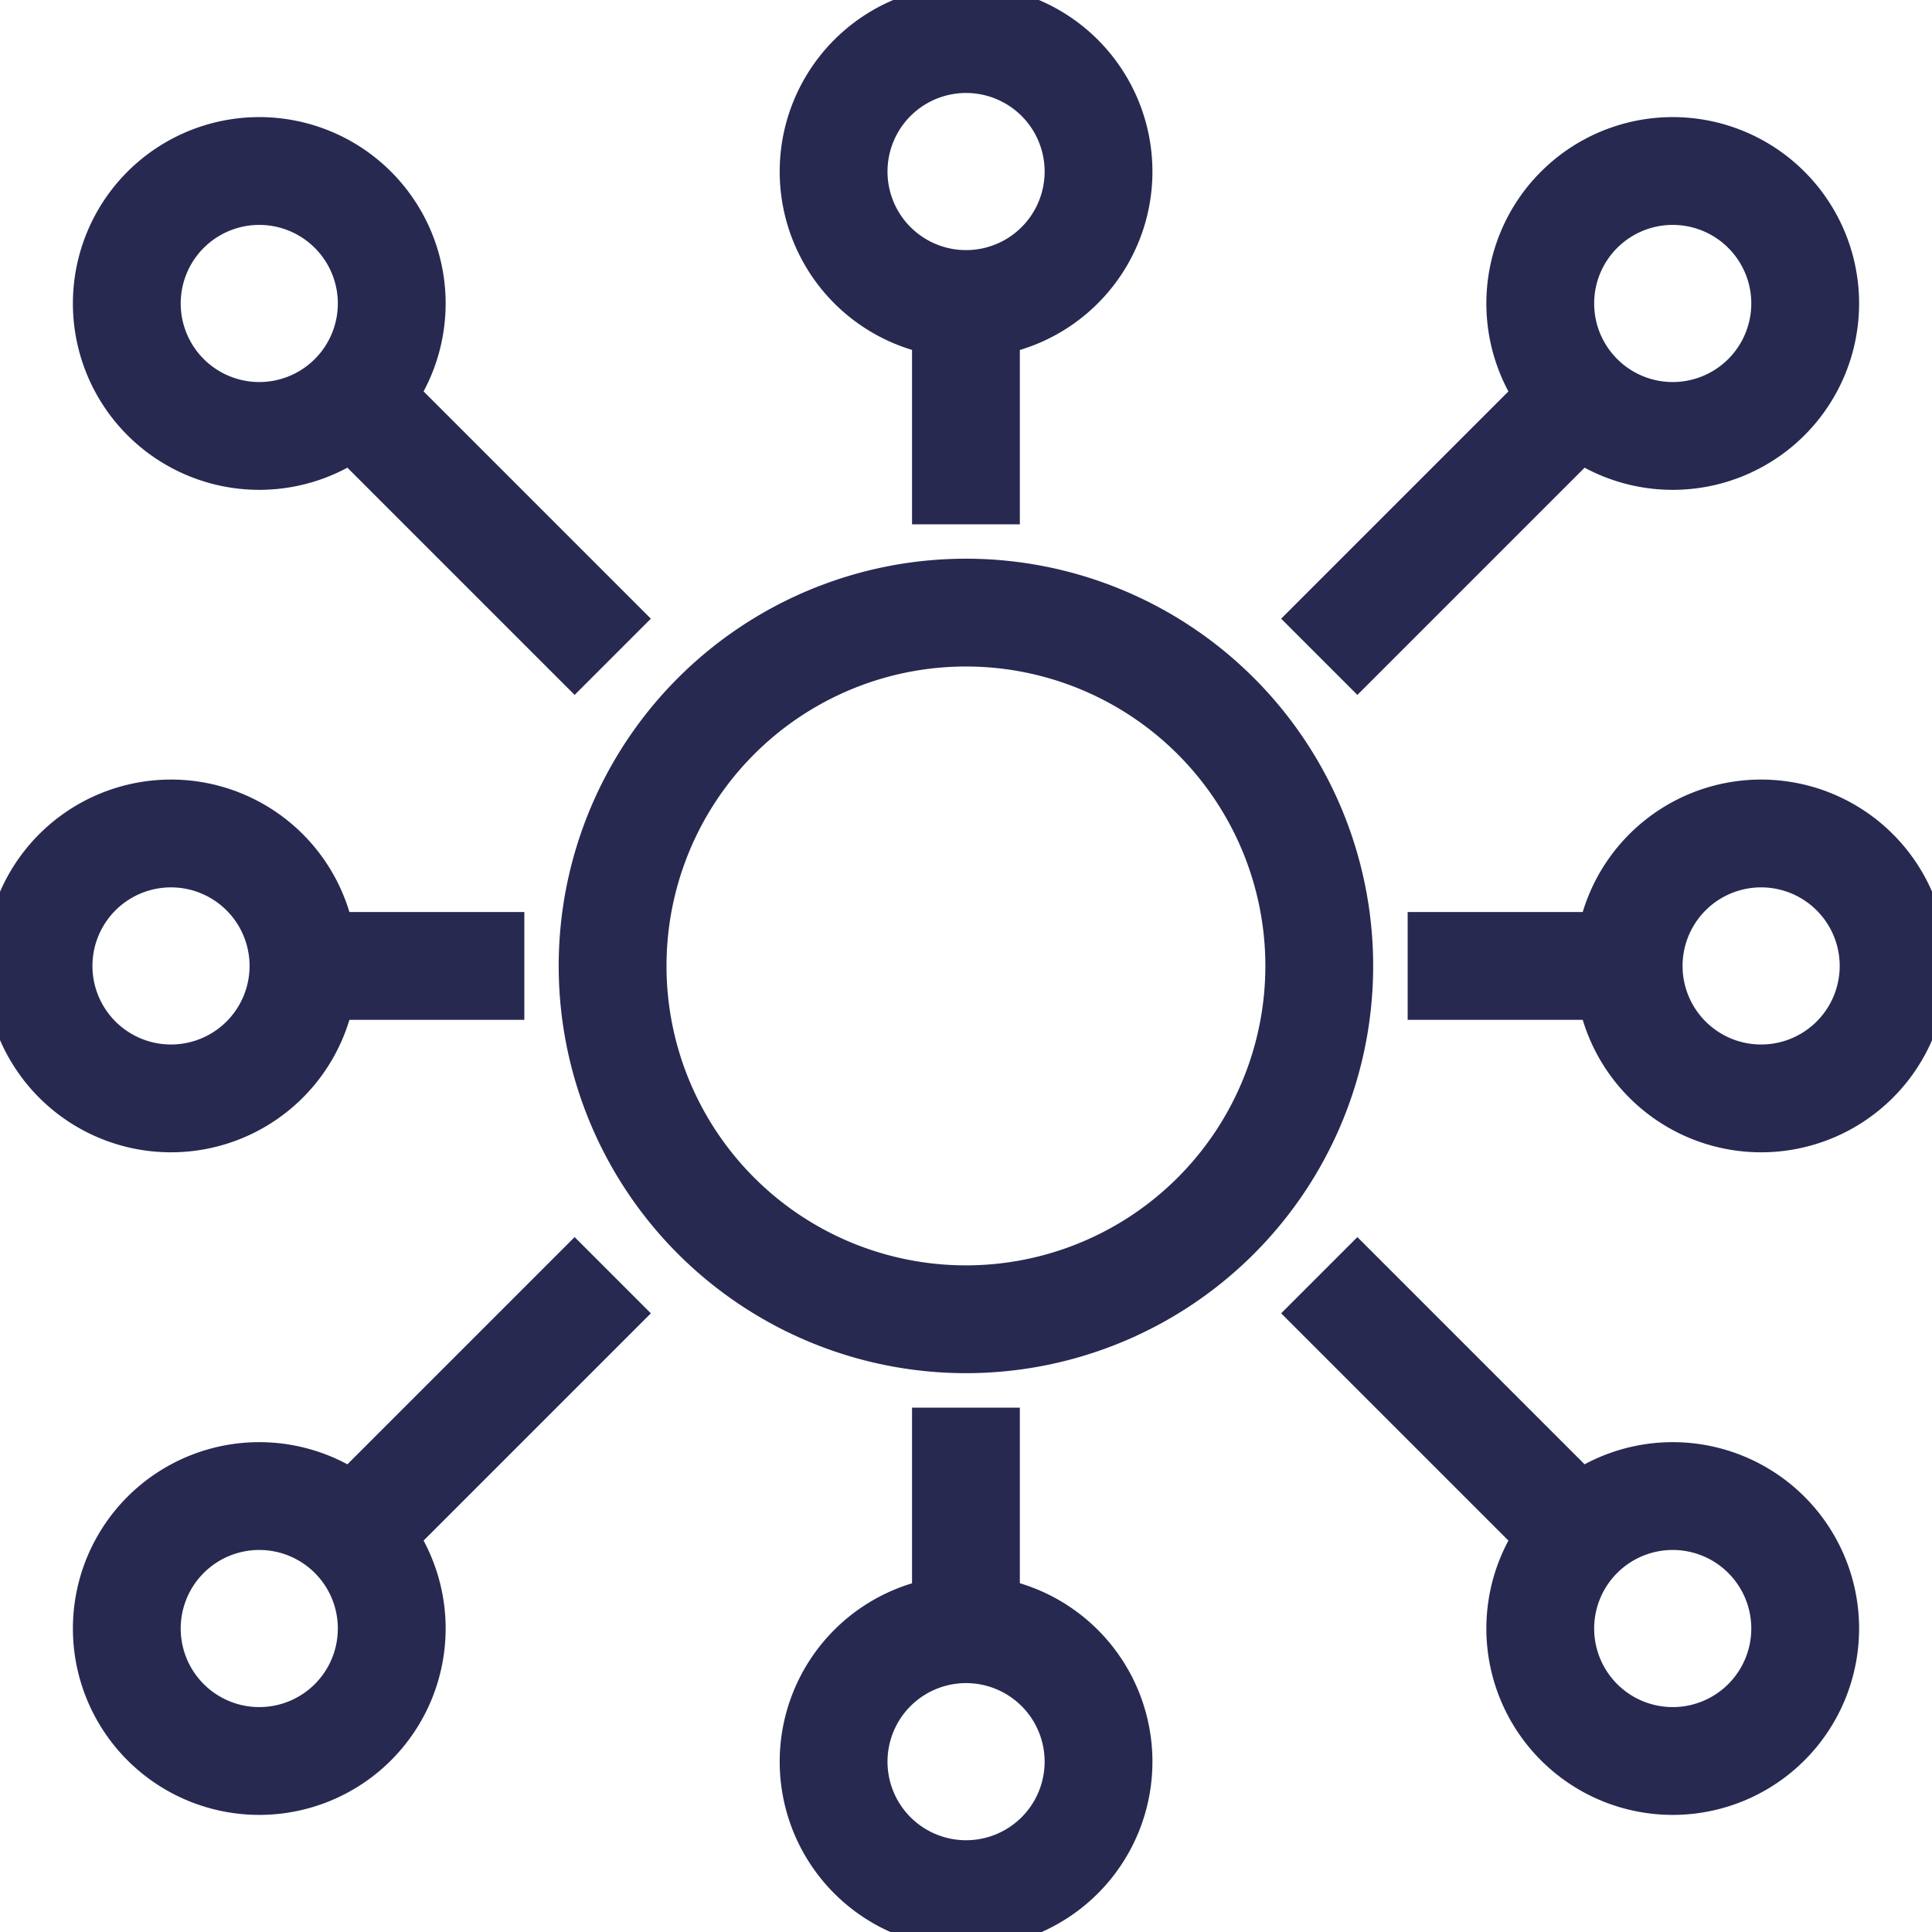
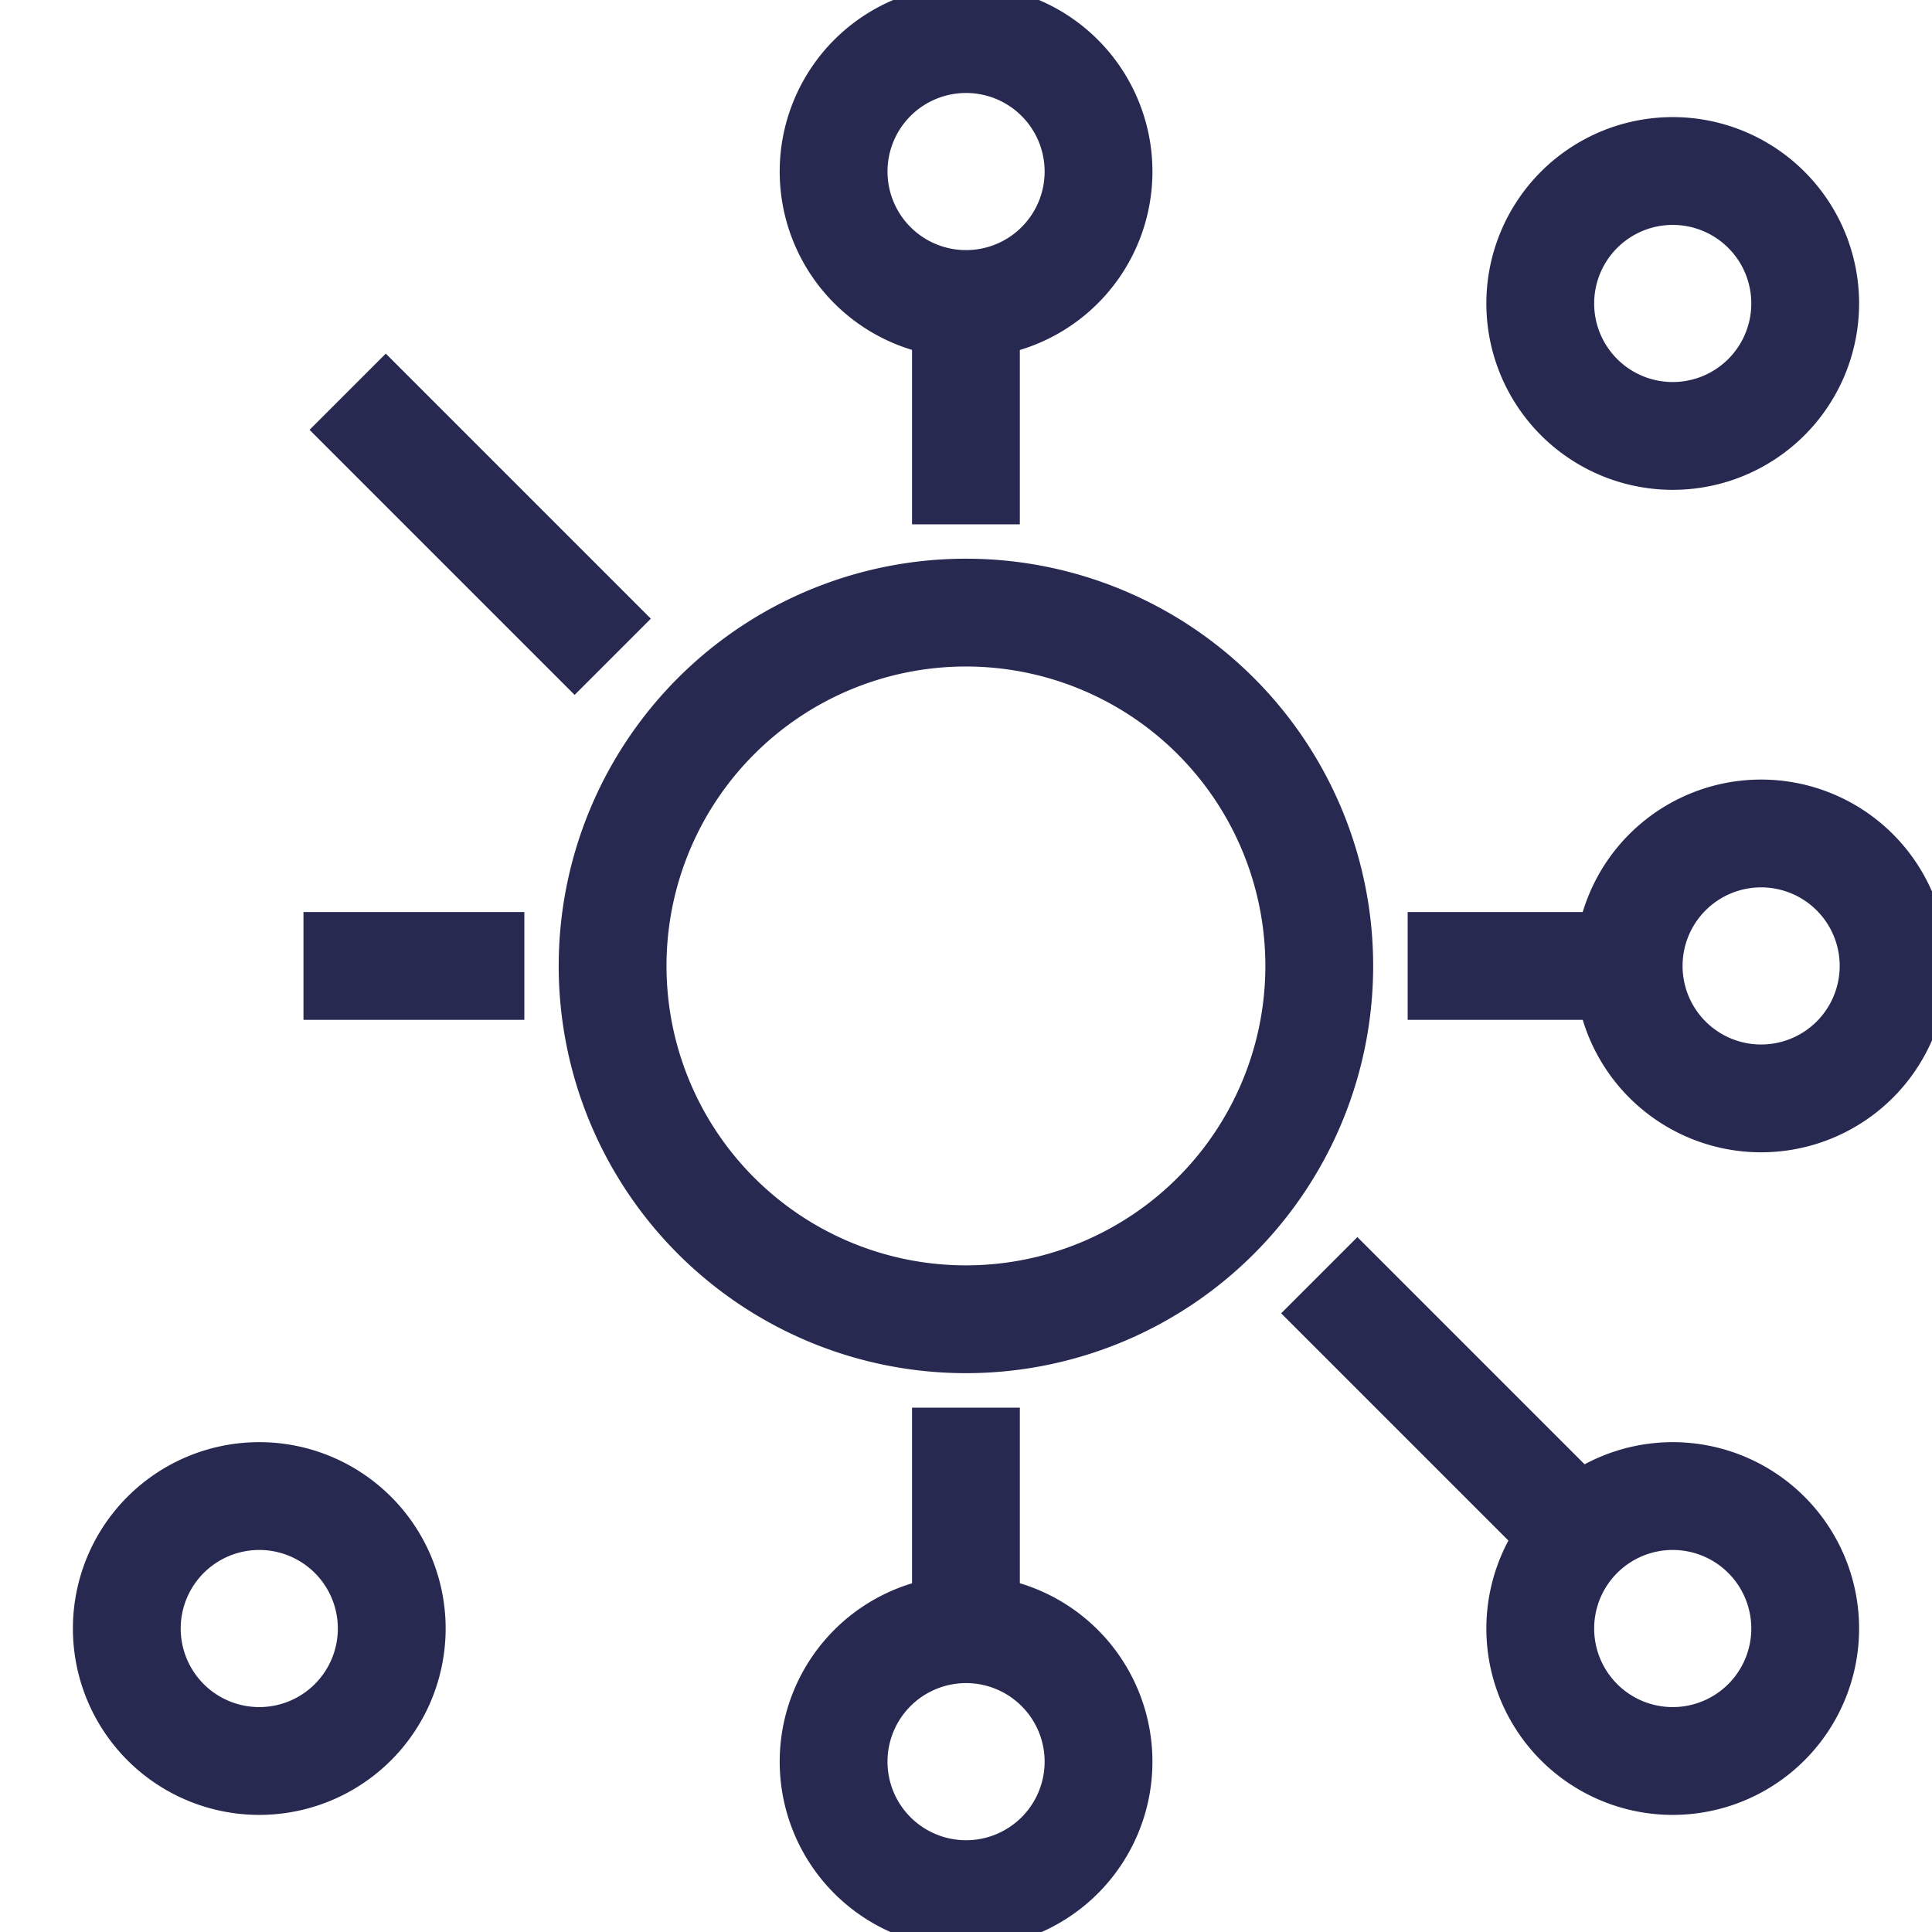
<svg xmlns="http://www.w3.org/2000/svg" id="Group_15881" data-name="Group 15881" width="14.337" height="14.337" viewBox="0 0 14.337 14.337">
  <defs>
    <clipPath id="clip-path">
      <rect id="Rectangle_9533" data-name="Rectangle 9533" width="14.337" height="14.337" fill="none" stroke="#272951" stroke-width="0.8" />
    </clipPath>
  </defs>
  <g id="Group_15869" data-name="Group 15869" transform="translate(0 0)" clip-path="url(#clip-path)">
    <path id="Path_15088" data-name="Path 15088" d="M14.728,12.106a2.622,2.622,0,1,1-2.622-2.622A2.622,2.622,0,0,1,14.728,12.106Z" transform="translate(-4.938 -4.938)" fill="none" stroke="#272951" stroke-miterlimit="10" stroke-width="0.8" />
    <path id="Path_15089" data-name="Path 15089" d="M14.87,1.578A.983.983,0,1,1,13.887.6.983.983,0,0,1,14.87,1.578Z" transform="translate(-6.718 -0.31)" fill="none" stroke="#272951" stroke-miterlimit="10" stroke-width="0.8" />
    <path id="Path_15090" data-name="Path 15090" d="M14.87,26.2a.983.983,0,1,1-.983-.983A.983.983,0,0,1,14.87,26.2Z" transform="translate(-6.718 -13.127)" fill="none" stroke="#272951" stroke-miterlimit="10" stroke-width="0.8" />
    <path id="Path_15091" data-name="Path 15091" d="M25.81,3.63a.983.983,0,1,1-.983-.983A.983.983,0,0,1,25.81,3.63Z" transform="translate(-12.414 -1.378)" fill="none" stroke="#272951" stroke-miterlimit="10" stroke-width="0.8" />
    <path id="Path_15092" data-name="Path 15092" d="M27.178,13.886a.983.983,0,1,1-.983-.983A.983.983,0,0,1,27.178,13.886Z" transform="translate(-13.126 -6.718)" fill="none" stroke="#272951" stroke-miterlimit="10" stroke-width="0.8" />
-     <path id="Path_15093" data-name="Path 15093" d="M2.562,13.886a.983.983,0,1,1-.983-.983A.983.983,0,0,1,2.562,13.886Z" transform="translate(-0.31 -6.718)" fill="none" stroke="#272951" stroke-miterlimit="10" stroke-width="0.8" />
-     <path id="Path_15094" data-name="Path 15094" d="M3.929,3.63a.983.983,0,1,1-.983-.983A.983.983,0,0,1,3.929,3.63Z" transform="translate(-1.022 -1.378)" fill="none" stroke="#272951" stroke-miterlimit="10" stroke-width="0.8" />
    <path id="Path_15095" data-name="Path 15095" d="M25.81,24.143a.983.983,0,1,1-.983-.983A.983.983,0,0,1,25.81,24.143Z" transform="translate(-12.414 -12.058)" fill="none" stroke="#272951" stroke-miterlimit="10" stroke-width="0.8" />
    <path id="Path_15096" data-name="Path 15096" d="M3.929,24.143a.983.983,0,1,1-.983-.983A.983.983,0,0,1,3.929,24.143Z" transform="translate(-1.022 -12.058)" fill="none" stroke="#272951" stroke-miterlimit="10" stroke-width="0.8" />
    <line id="Line_1012" data-name="Line 1012" y2="1.639" transform="translate(7.168 2.252)" fill="none" stroke="#272951" stroke-miterlimit="10" stroke-width="0.8" />
    <line id="Line_1013" data-name="Line 1013" y2="1.639" transform="translate(7.168 10.446)" fill="none" stroke="#272951" stroke-miterlimit="10" stroke-width="0.8" />
    <line id="Line_1014" data-name="Line 1014" x2="1.967" y2="1.967" transform="translate(2.58 2.907)" fill="none" stroke="#272951" stroke-miterlimit="10" stroke-width="0.8" />
-     <line id="Line_1015" data-name="Line 1015" x1="1.967" y2="1.967" transform="translate(9.79 2.907)" fill="none" stroke="#272951" stroke-miterlimit="10" stroke-width="0.8" />
-     <line id="Line_1016" data-name="Line 1016" y1="1.967" x2="1.967" transform="translate(2.58 9.463)" fill="none" stroke="#272951" stroke-miterlimit="10" stroke-width="0.8" />
    <line id="Line_1017" data-name="Line 1017" x1="1.967" y1="1.967" transform="translate(9.79 9.463)" fill="none" stroke="#272951" stroke-miterlimit="10" stroke-width="0.8" />
    <line id="Line_1018" data-name="Line 1018" x2="1.639" transform="translate(2.252 7.168)" fill="none" stroke="#272951" stroke-miterlimit="10" stroke-width="0.8" />
    <line id="Line_1019" data-name="Line 1019" x2="1.639" transform="translate(10.446 7.168)" fill="none" stroke="#272951" stroke-miterlimit="10" stroke-width="0.8" />
  </g>
</svg>